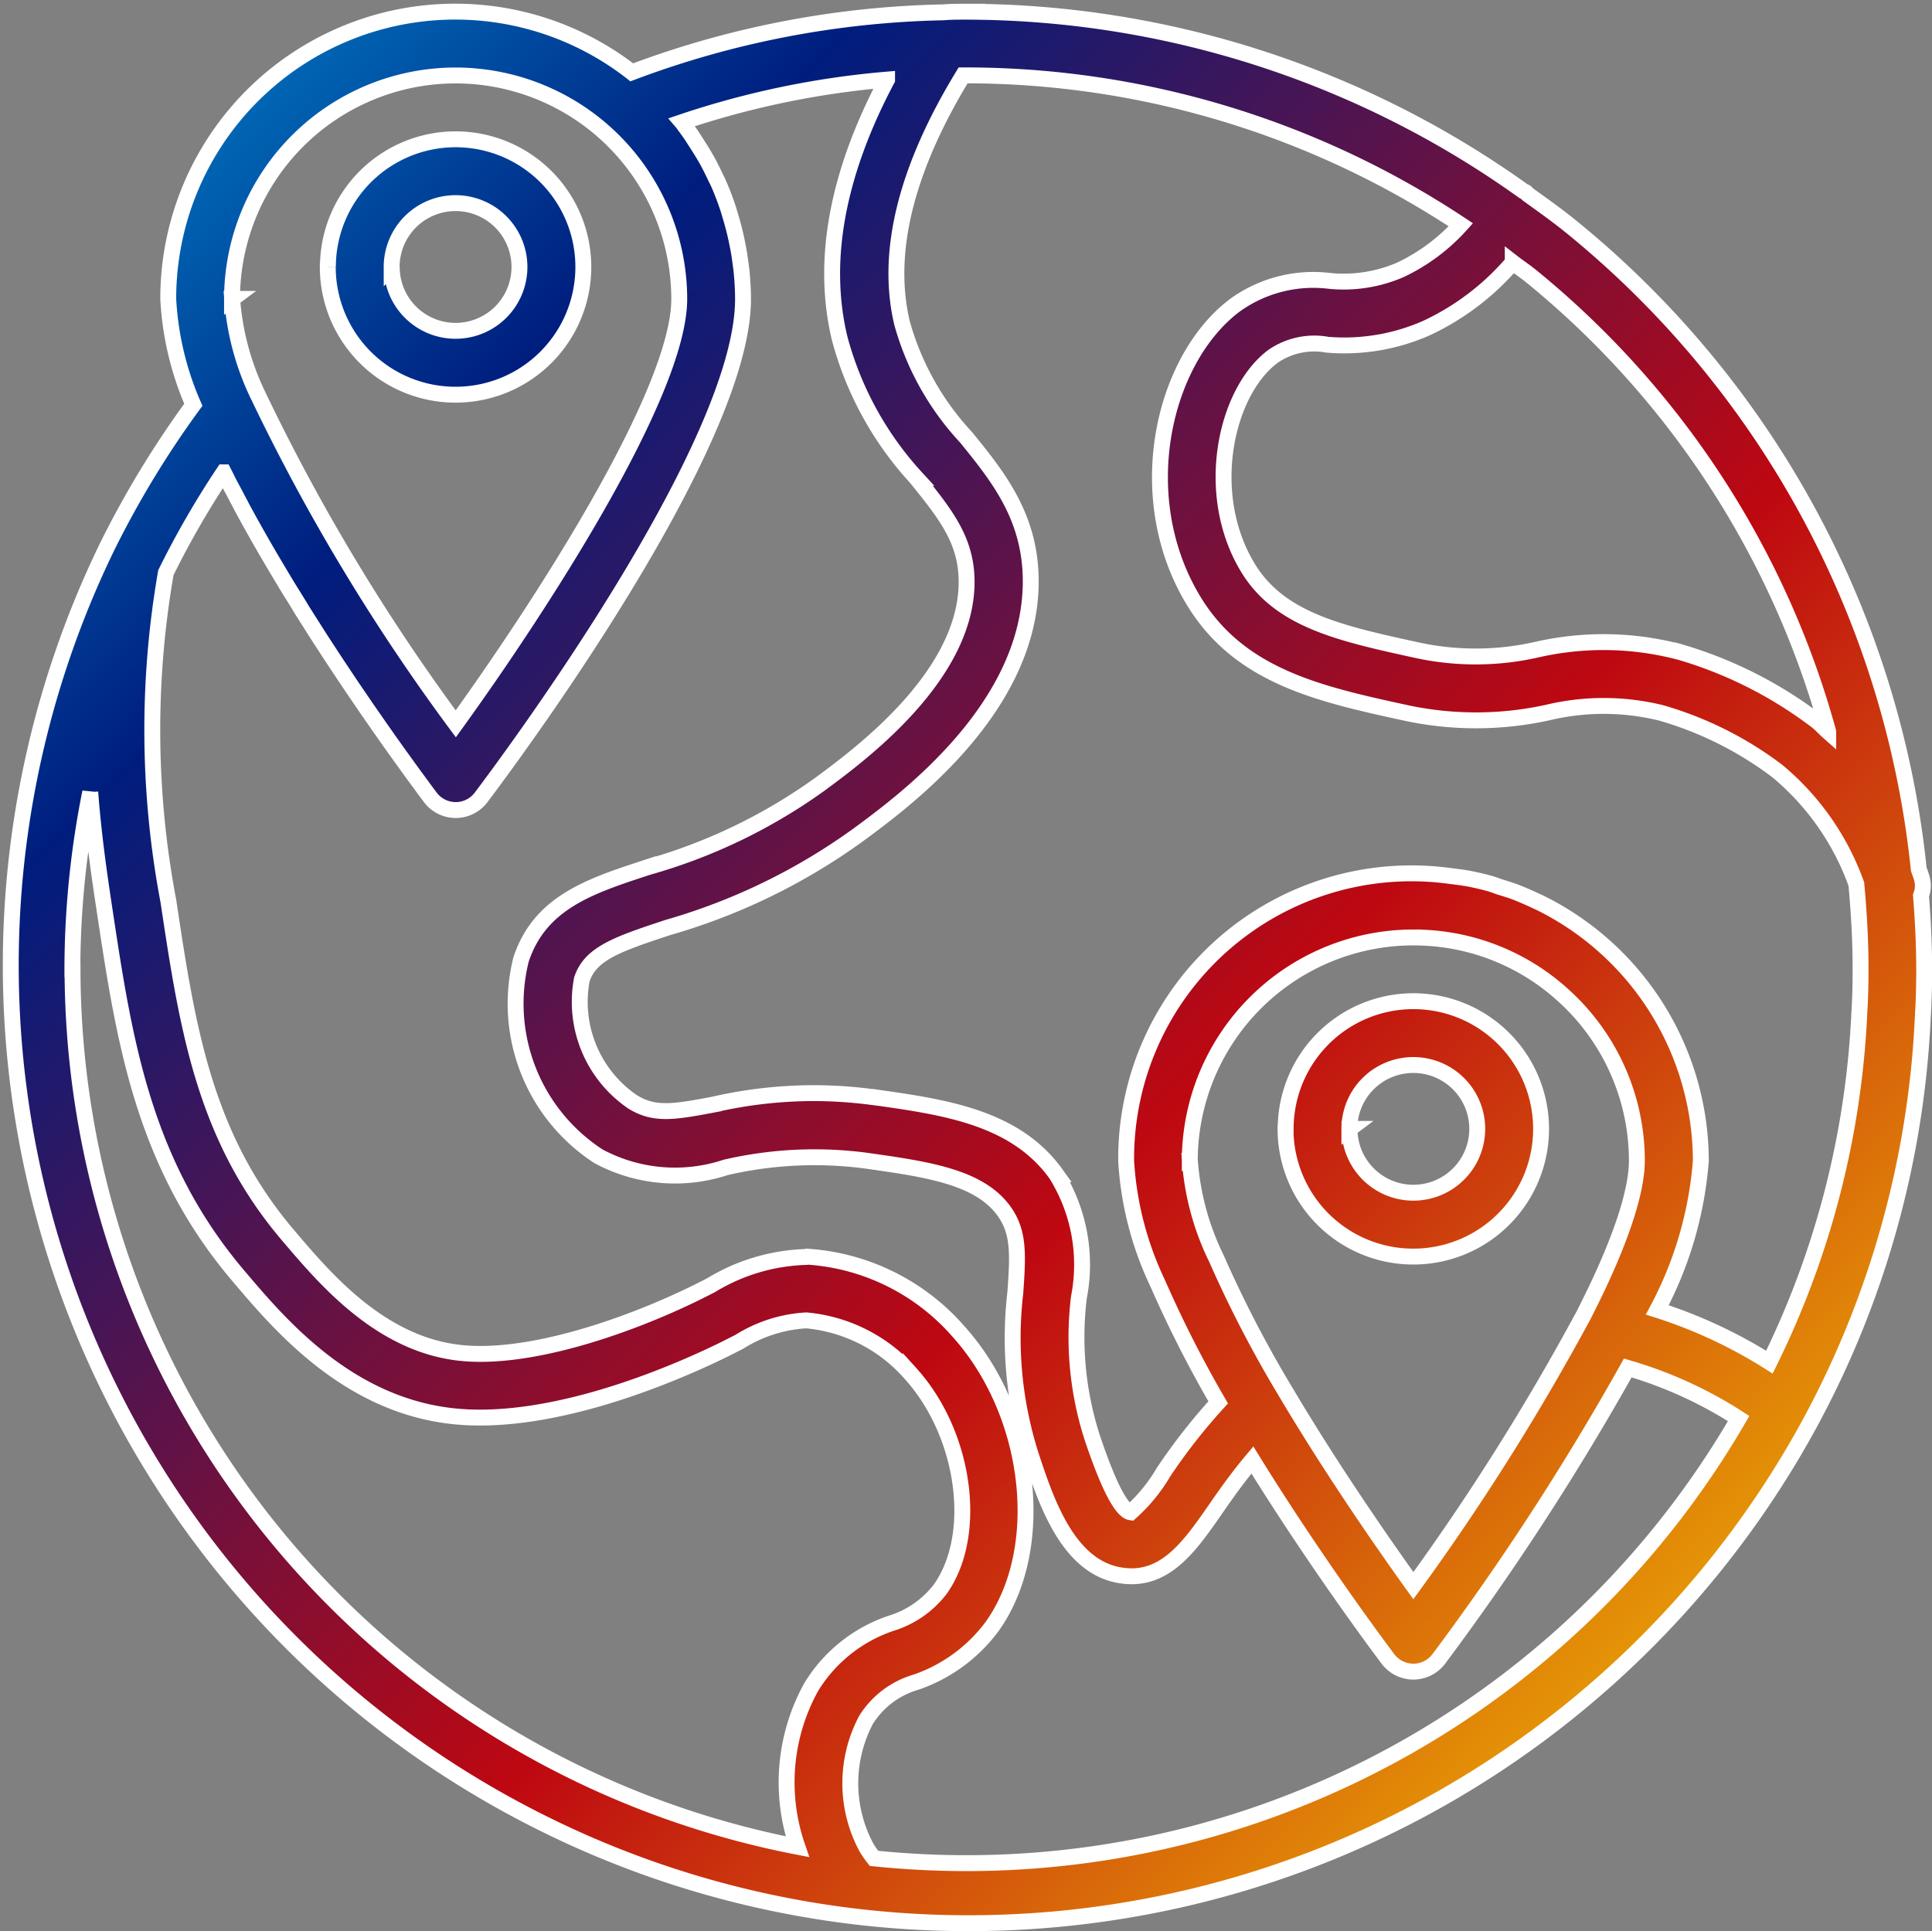
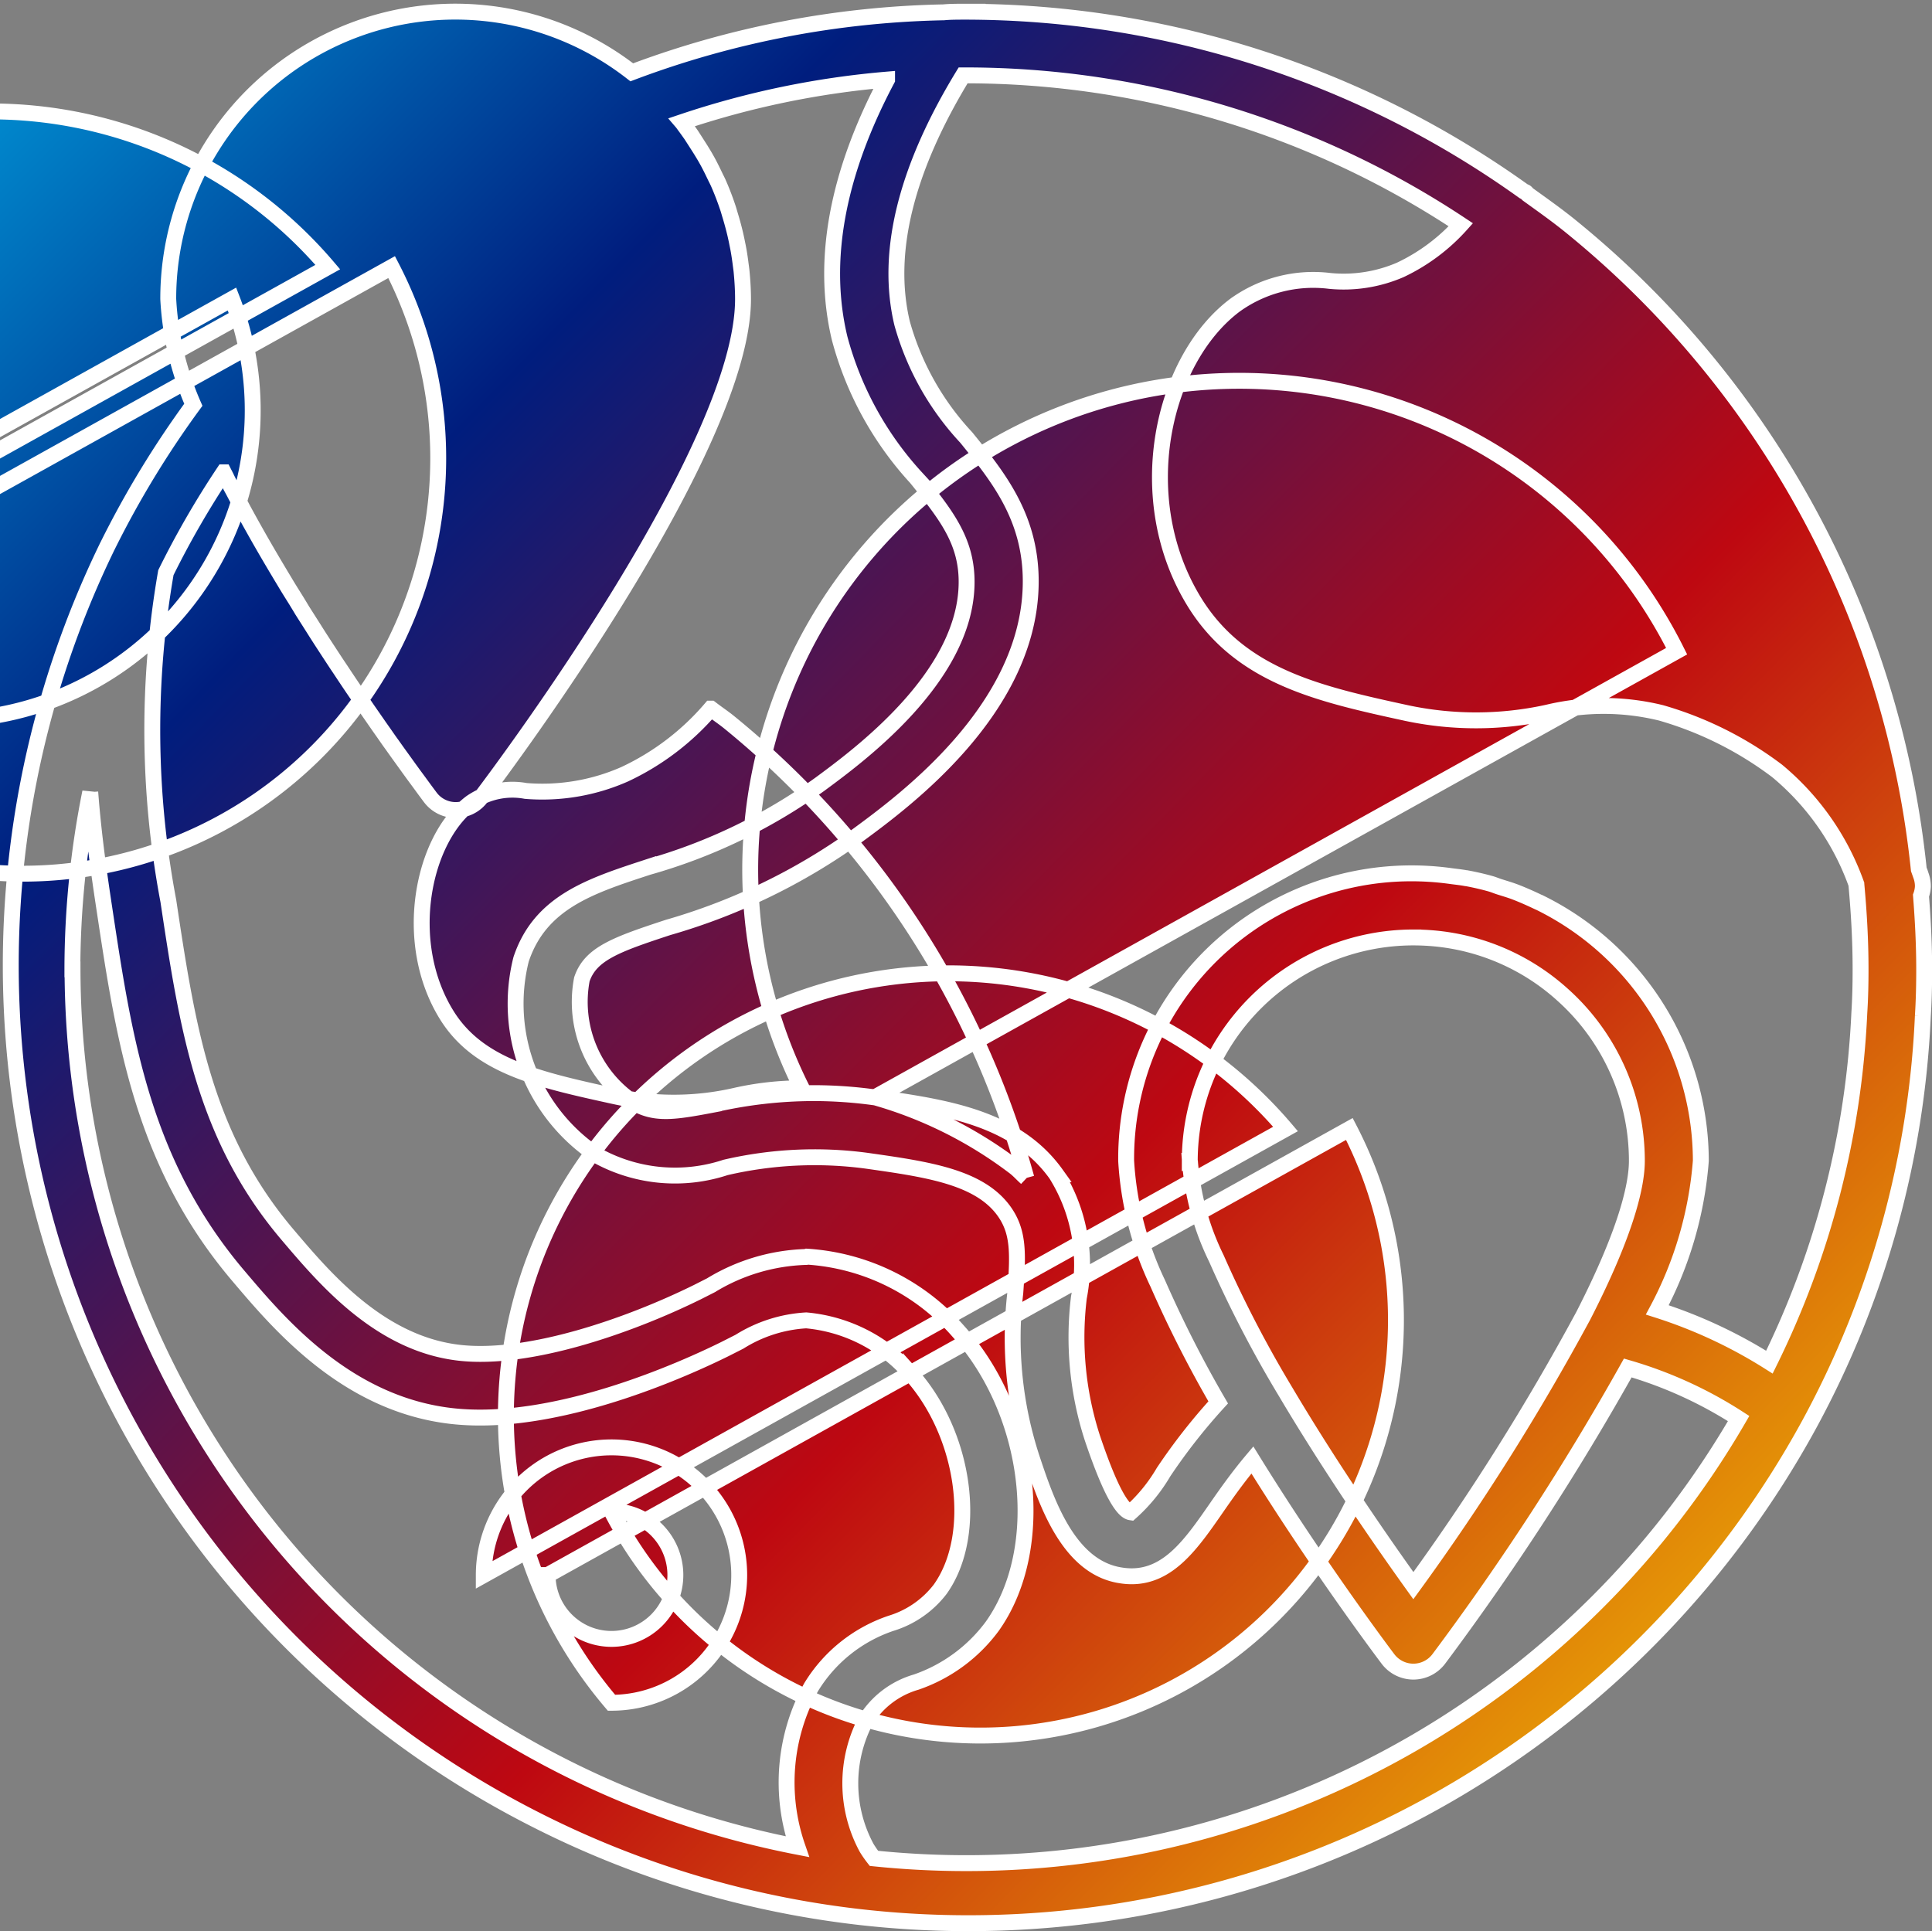
<svg xmlns="http://www.w3.org/2000/svg" width="60.769" height="60.75" viewBox="0 0 60.769 60.75">
  <rect x="0" y="0" width="60.769" height="60.75" fill="#808080" stroke="none" />
  <defs>
    <style>.a{stroke:#fff;stroke-width:0.5px;fill:url(#a);}</style>
    <linearGradient id="a" x1="-0.006" x2="1.016" y2="1" gradientUnits="objectBoundingBox">
      <stop offset="0" stop-color="#009ada" />
      <stop offset="0.232" stop-color="#001d7e" />
      <stop offset="0.586" stop-color="#be0811" />
      <stop offset="1" stop-color="#fded00" />
    </linearGradient>
  </defs>
  <g transform="translate(2.919 0.683)">
-     <path class="a" d="M-3962.877-3536.986a30.126,30.126,0,0,1-13.348-39.91c.013-.025.022-.051.037-.075a30.245,30.245,0,0,1,2.7-4.443,9.562,9.562,0,0,1-.789-3.329,9.027,9.027,0,0,1,5.062-8.121,9.027,9.027,0,0,1,9.518.991,29.435,29.435,0,0,1,9.812-1.887c.194-.02.455-.02.714-.02a30.186,30.186,0,0,1,17.529,5.651c.021.013.041.011.066.03s.037.044.061.064c.461.333.923.658,1.365,1.018a30.035,30.035,0,0,1,10.935,20.22l.078.22a.993.993,0,0,1,.05.312.977.977,0,0,1-.059.293c.06.768.1,1.54.1,2.317,0,.495-.011.989-.042,1.472a29.643,29.643,0,0,1-3.563,12.823,30.121,30.121,0,0,1-26.473,15.711A30,30,0,0,1-3962.877-3536.986Zm8.689-17.631a6.9,6.9,0,0,1,4.756,2.342c2.326,2.573,2.82,6.829,1.074,9.285a5,5,0,0,1-2.394,1.757,2.768,2.768,0,0,0-1.576,1.187,4.27,4.27,0,0,0,.019,4.029,3.423,3.423,0,0,0,.229.329,28.223,28.223,0,0,0,2.905.15,28.073,28.073,0,0,0,24.293-13.986,13.208,13.208,0,0,0-3.487-1.591,83.457,83.457,0,0,1-5.944,9.152,1,1,0,0,1-.8.4,1,1,0,0,1-.8-.4c-.1-.132-2.2-2.919-4.264-6.258-.442.524-.811,1.045-1.145,1.528-.758,1.093-1.478,2.131-2.653,2.131a2.106,2.106,0,0,1-.326-.026c-1.663-.24-2.354-2.314-2.812-3.688a12.167,12.167,0,0,1-.521-5.2c.09-1.238.114-1.912-.349-2.565-.78-1.092-2.425-1.323-4.333-1.594a12.375,12.375,0,0,0-4.432.212,5.077,5.077,0,0,1-4-.353,5.726,5.726,0,0,1-2.431-6.192c.6-1.8,2.175-2.309,4-2.905a17.3,17.3,0,0,0,5.392-2.6c1.245-.917,4.532-3.341,4.62-6.252.042-1.377-.638-2.22-1.583-3.391a10.465,10.465,0,0,1-2.41-4.393c-.585-2.445-.073-5.179,1.493-8.135a27.422,27.422,0,0,0-6.453,1.339c.037.043.066.09.1.134.065.088.129.177.191.266.1.154.2.31.3.468.054.089.109.176.159.266.116.2.216.409.316.618.024.046.05.1.072.146.115.259.217.525.307.795.027.079.048.16.073.241.061.2.115.4.162.6.022.1.043.191.062.292.043.2.074.4.1.6.011.09.025.179.034.268.028.29.046.581.046.874,0,4.642-7.394,14.553-8.237,15.671a1,1,0,0,1-.8.4,1,1,0,0,1-.8-.4l-.177-.238-.073-.1-.122-.167-.131-.177-.16-.22-.163-.227-.2-.277-.184-.259c-.074-.1-.155-.218-.226-.32s-.146-.206-.22-.314l-.241-.347c-.084-.121-.172-.249-.258-.376l-.238-.349c-.108-.158-.218-.324-.329-.49-.066-.1-.132-.2-.2-.3q-.268-.406-.545-.834l-.117-.183c-.147-.234-.295-.465-.444-.7-.065-.109-.132-.22-.2-.33-.12-.193-.24-.381-.358-.582q-.112-.185-.223-.372-.169-.283-.336-.57c-.074-.127-.146-.254-.219-.38q-.162-.286-.322-.573c-.071-.129-.142-.258-.211-.386-.1-.191-.2-.381-.3-.571-.071-.127-.137-.254-.2-.381-.03-.067-.067-.135-.1-.2a28.209,28.209,0,0,0-1.819,3.154,28.867,28.867,0,0,0,.077,10.328c.6,3.986,1.123,7.431,3.787,10.544,1.149,1.352,2.88,3.392,5.374,3.671,2.16.243,5.282-.826,7.477-1.907l.428-.217a6.082,6.082,0,0,1,2.992-.891Zm-23.1-9.038a28.161,28.161,0,0,0,22.8,27.6,6.2,6.2,0,0,1,.434-5.021,4.7,4.7,0,0,1,2.518-2.009,3.079,3.079,0,0,0,1.542-1.072c1.218-1.714.783-4.881-.931-6.778a4.951,4.951,0,0,0-3.285-1.677,4.419,4.419,0,0,0-2.1.671l-.456.231c-1.189.588-5.3,2.478-8.588,2.108s-5.411-2.87-6.68-4.366c-3.035-3.549-3.623-7.431-4.245-11.547-.163-1.078-.345-2.319-.452-3.715A28.419,28.419,0,0,0-3977.292-3563.655Zm35.146,6.025a8.355,8.355,0,0,0,.835,3.073,37.045,37.045,0,0,0,2.169,4.181c1.455,2.456,3.08,4.792,4.025,6.109a75.014,75.014,0,0,0,5.344-8.489c1.393-2.719,1.686-4.151,1.686-4.874a7.012,7.012,0,0,0-2.345-5.234,6.963,6.963,0,0,0-4.038-1.765c-.214-.019-.429-.029-.647-.029A7.036,7.036,0,0,0-3942.146-3557.629Zm-9.908-2c2.178.309,4.417.624,5.7,2.417a5.37,5.37,0,0,1,.717,3.876,10.3,10.3,0,0,0,.423,4.424c.632,1.879,1,2.307,1.206,2.338a5.241,5.241,0,0,0,1.033-1.264,18.464,18.464,0,0,1,1.719-2.193,37.066,37.066,0,0,1-1.9-3.74,10.337,10.337,0,0,1-.995-3.86,8.975,8.975,0,0,1,3.054-6.813,8.975,8.975,0,0,1,7.151-2.145c.163.022.325.038.486.068h.013c.265.049.528.109.787.183.1.032.188.07.289.1.164.052.329.1.489.163.233.091.461.193.686.3l.063.028a9.075,9.075,0,0,1,5.058,8.115,11.9,11.9,0,0,1-1.369,4.691,15.245,15.245,0,0,1,3.526,1.644,27.657,27.657,0,0,0,2.828-10.99h0c.03-.466.039-.92.039-1.37,0-.9-.051-1.792-.133-2.679a8.22,8.22,0,0,0-2.493-3.561,11.167,11.167,0,0,0-3.646-1.824,7.571,7.571,0,0,0-3.564-.012,10.5,10.5,0,0,1-4.434.019c-2.718-.592-5.207-1.134-6.663-3.461-2.046-3.282-1.027-7.654,1.251-9.368a4.21,4.21,0,0,1,2.985-.767,4.488,4.488,0,0,0,2.224-.349,6.008,6.008,0,0,0,1.9-1.417,28.183,28.183,0,0,0-15.539-4.7h-.116c-1.792,2.94-2.453,5.564-1.919,7.8a8.671,8.671,0,0,0,2.016,3.59c1.028,1.268,2.091,2.579,2.027,4.706-.116,3.886-3.976,6.734-5.439,7.808a19.268,19.268,0,0,1-5.965,2.9c-1.639.539-2.443.829-2.712,1.633a3.807,3.807,0,0,0,1.588,3.849c.682.425,1.278.333,2.562.088a14.158,14.158,0,0,1,3.165-.358A14.134,14.134,0,0,1-3952.054-3559.627Zm25.222-14.036a13.24,13.24,0,0,1,4.385,2.189c.134.1.251.236.379.349a28.076,28.076,0,0,0-9.347-14.334c-.186-.151-.386-.283-.576-.43a8.063,8.063,0,0,1-2.712,2.064,6.409,6.409,0,0,1-3.113.525,2.292,2.292,0,0,0-1.718.366c-1.521,1.143-2.2,4.39-.756,6.7,1.007,1.607,2.9,2.02,5.3,2.545a8.694,8.694,0,0,0,3.751-.019,9.443,9.443,0,0,1,2.107-.238A9.408,9.408,0,0,1-3926.832-3573.663Zm-45.439-11.079a8.382,8.382,0,0,0,.834,3.073,63.187,63.187,0,0,0,6.2,10.294c2.518-3.486,7.029-10.363,7.029-13.367a7.039,7.039,0,0,0-7.029-7.029A7.036,7.036,0,0,0-3972.271-3584.742Zm33.137,26.109a4.018,4.018,0,0,1,4.017-4.017,4.017,4.017,0,0,1,4.017,4.017,4.017,4.017,0,0,1-4.017,4.017A4.017,4.017,0,0,1-3939.134-3558.633Zm2.008,0a2.009,2.009,0,0,0,2.009,2.008,2.009,2.009,0,0,0,2.009-2.008,2.009,2.009,0,0,0-2.009-2.009A2.009,2.009,0,0,0-3937.126-3558.633Zm-32.133-27.113a4.017,4.017,0,0,1,4.017-4.017,4.017,4.017,0,0,1,4.017,4.017,4.017,4.017,0,0,1-4.017,4.017A4.017,4.017,0,0,1-3969.259-3585.746Zm2.008,0a2.008,2.008,0,0,0,2.008,2.008,2.009,2.009,0,0,0,2.009-2.008,2.009,2.009,0,0,0-2.009-2.009A2.008,2.008,0,0,0-3967.25-3585.746Z" transform="translate(3976.65 3593.465)" />
+     <path class="a" d="M-3962.877-3536.986a30.126,30.126,0,0,1-13.348-39.91c.013-.025.022-.051.037-.075a30.245,30.245,0,0,1,2.7-4.443,9.562,9.562,0,0,1-.789-3.329,9.027,9.027,0,0,1,5.062-8.121,9.027,9.027,0,0,1,9.518.991,29.435,29.435,0,0,1,9.812-1.887c.194-.02.455-.02.714-.02a30.186,30.186,0,0,1,17.529,5.651c.021.013.041.011.066.03s.037.044.061.064c.461.333.923.658,1.365,1.018a30.035,30.035,0,0,1,10.935,20.22l.078.22a.993.993,0,0,1,.05.312.977.977,0,0,1-.059.293c.06.768.1,1.54.1,2.317,0,.495-.011.989-.042,1.472a29.643,29.643,0,0,1-3.563,12.823,30.121,30.121,0,0,1-26.473,15.711A30,30,0,0,1-3962.877-3536.986Zm8.689-17.631a6.9,6.9,0,0,1,4.756,2.342c2.326,2.573,2.82,6.829,1.074,9.285a5,5,0,0,1-2.394,1.757,2.768,2.768,0,0,0-1.576,1.187,4.27,4.27,0,0,0,.019,4.029,3.423,3.423,0,0,0,.229.329,28.223,28.223,0,0,0,2.905.15,28.073,28.073,0,0,0,24.293-13.986,13.208,13.208,0,0,0-3.487-1.591,83.457,83.457,0,0,1-5.944,9.152,1,1,0,0,1-.8.4,1,1,0,0,1-.8-.4c-.1-.132-2.2-2.919-4.264-6.258-.442.524-.811,1.045-1.145,1.528-.758,1.093-1.478,2.131-2.653,2.131a2.106,2.106,0,0,1-.326-.026c-1.663-.24-2.354-2.314-2.812-3.688a12.167,12.167,0,0,1-.521-5.2c.09-1.238.114-1.912-.349-2.565-.78-1.092-2.425-1.323-4.333-1.594a12.375,12.375,0,0,0-4.432.212,5.077,5.077,0,0,1-4-.353,5.726,5.726,0,0,1-2.431-6.192c.6-1.8,2.175-2.309,4-2.905a17.3,17.3,0,0,0,5.392-2.6c1.245-.917,4.532-3.341,4.62-6.252.042-1.377-.638-2.22-1.583-3.391a10.465,10.465,0,0,1-2.41-4.393c-.585-2.445-.073-5.179,1.493-8.135a27.422,27.422,0,0,0-6.453,1.339c.037.043.066.09.1.134.065.088.129.177.191.266.1.154.2.31.3.468.054.089.109.176.159.266.116.2.216.409.316.618.024.046.05.1.072.146.115.259.217.525.307.795.027.079.048.16.073.241.061.2.115.4.162.6.022.1.043.191.062.292.043.2.074.4.1.6.011.09.025.179.034.268.028.29.046.581.046.874,0,4.642-7.394,14.553-8.237,15.671a1,1,0,0,1-.8.4,1,1,0,0,1-.8-.4l-.177-.238-.073-.1-.122-.167-.131-.177-.16-.22-.163-.227-.2-.277-.184-.259c-.074-.1-.155-.218-.226-.32s-.146-.206-.22-.314l-.241-.347c-.084-.121-.172-.249-.258-.376l-.238-.349c-.108-.158-.218-.324-.329-.49-.066-.1-.132-.2-.2-.3q-.268-.406-.545-.834l-.117-.183c-.147-.234-.295-.465-.444-.7-.065-.109-.132-.22-.2-.33-.12-.193-.24-.381-.358-.582q-.112-.185-.223-.372-.169-.283-.336-.57c-.074-.127-.146-.254-.219-.38q-.162-.286-.322-.573c-.071-.129-.142-.258-.211-.386-.1-.191-.2-.381-.3-.571-.071-.127-.137-.254-.2-.381-.03-.067-.067-.135-.1-.2a28.209,28.209,0,0,0-1.819,3.154,28.867,28.867,0,0,0,.077,10.328c.6,3.986,1.123,7.431,3.787,10.544,1.149,1.352,2.88,3.392,5.374,3.671,2.16.243,5.282-.826,7.477-1.907l.428-.217a6.082,6.082,0,0,1,2.992-.891Zm-23.1-9.038a28.161,28.161,0,0,0,22.8,27.6,6.2,6.2,0,0,1,.434-5.021,4.7,4.7,0,0,1,2.518-2.009,3.079,3.079,0,0,0,1.542-1.072c1.218-1.714.783-4.881-.931-6.778a4.951,4.951,0,0,0-3.285-1.677,4.419,4.419,0,0,0-2.1.671l-.456.231c-1.189.588-5.3,2.478-8.588,2.108s-5.411-2.87-6.68-4.366c-3.035-3.549-3.623-7.431-4.245-11.547-.163-1.078-.345-2.319-.452-3.715A28.419,28.419,0,0,0-3977.292-3563.655Zm35.146,6.025a8.355,8.355,0,0,0,.835,3.073,37.045,37.045,0,0,0,2.169,4.181c1.455,2.456,3.08,4.792,4.025,6.109a75.014,75.014,0,0,0,5.344-8.489c1.393-2.719,1.686-4.151,1.686-4.874a7.012,7.012,0,0,0-2.345-5.234,6.963,6.963,0,0,0-4.038-1.765c-.214-.019-.429-.029-.647-.029A7.036,7.036,0,0,0-3942.146-3557.629Zm-9.908-2c2.178.309,4.417.624,5.7,2.417a5.37,5.37,0,0,1,.717,3.876,10.3,10.3,0,0,0,.423,4.424c.632,1.879,1,2.307,1.206,2.338a5.241,5.241,0,0,0,1.033-1.264,18.464,18.464,0,0,1,1.719-2.193,37.066,37.066,0,0,1-1.9-3.74,10.337,10.337,0,0,1-.995-3.86,8.975,8.975,0,0,1,3.054-6.813,8.975,8.975,0,0,1,7.151-2.145c.163.022.325.038.486.068h.013c.265.049.528.109.787.183.1.032.188.07.289.1.164.052.329.1.489.163.233.091.461.193.686.3l.063.028a9.075,9.075,0,0,1,5.058,8.115,11.9,11.9,0,0,1-1.369,4.691,15.245,15.245,0,0,1,3.526,1.644,27.657,27.657,0,0,0,2.828-10.99h0c.03-.466.039-.92.039-1.37,0-.9-.051-1.792-.133-2.679a8.22,8.22,0,0,0-2.493-3.561,11.167,11.167,0,0,0-3.646-1.824,7.571,7.571,0,0,0-3.564-.012,10.5,10.5,0,0,1-4.434.019c-2.718-.592-5.207-1.134-6.663-3.461-2.046-3.282-1.027-7.654,1.251-9.368a4.21,4.21,0,0,1,2.985-.767,4.488,4.488,0,0,0,2.224-.349,6.008,6.008,0,0,0,1.9-1.417,28.183,28.183,0,0,0-15.539-4.7h-.116c-1.792,2.94-2.453,5.564-1.919,7.8a8.671,8.671,0,0,0,2.016,3.59c1.028,1.268,2.091,2.579,2.027,4.706-.116,3.886-3.976,6.734-5.439,7.808a19.268,19.268,0,0,1-5.965,2.9c-1.639.539-2.443.829-2.712,1.633a3.807,3.807,0,0,0,1.588,3.849c.682.425,1.278.333,2.562.088a14.158,14.158,0,0,1,3.165-.358A14.134,14.134,0,0,1-3952.054-3559.627Za13.24,13.24,0,0,1,4.385,2.189c.134.1.251.236.379.349a28.076,28.076,0,0,0-9.347-14.334c-.186-.151-.386-.283-.576-.43a8.063,8.063,0,0,1-2.712,2.064,6.409,6.409,0,0,1-3.113.525,2.292,2.292,0,0,0-1.718.366c-1.521,1.143-2.2,4.39-.756,6.7,1.007,1.607,2.9,2.02,5.3,2.545a8.694,8.694,0,0,0,3.751-.019,9.443,9.443,0,0,1,2.107-.238A9.408,9.408,0,0,1-3926.832-3573.663Zm-45.439-11.079a8.382,8.382,0,0,0,.834,3.073,63.187,63.187,0,0,0,6.2,10.294c2.518-3.486,7.029-10.363,7.029-13.367a7.039,7.039,0,0,0-7.029-7.029A7.036,7.036,0,0,0-3972.271-3584.742Zm33.137,26.109a4.018,4.018,0,0,1,4.017-4.017,4.017,4.017,0,0,1,4.017,4.017,4.017,4.017,0,0,1-4.017,4.017A4.017,4.017,0,0,1-3939.134-3558.633Zm2.008,0a2.009,2.009,0,0,0,2.009,2.008,2.009,2.009,0,0,0,2.009-2.008,2.009,2.009,0,0,0-2.009-2.009A2.009,2.009,0,0,0-3937.126-3558.633Zm-32.133-27.113a4.017,4.017,0,0,1,4.017-4.017,4.017,4.017,0,0,1,4.017,4.017,4.017,4.017,0,0,1-4.017,4.017A4.017,4.017,0,0,1-3969.259-3585.746Zm2.008,0a2.008,2.008,0,0,0,2.008,2.008,2.009,2.009,0,0,0,2.009-2.008,2.009,2.009,0,0,0-2.009-2.009A2.008,2.008,0,0,0-3967.25-3585.746Z" transform="translate(3976.65 3593.465)" />
  </g>
</svg>